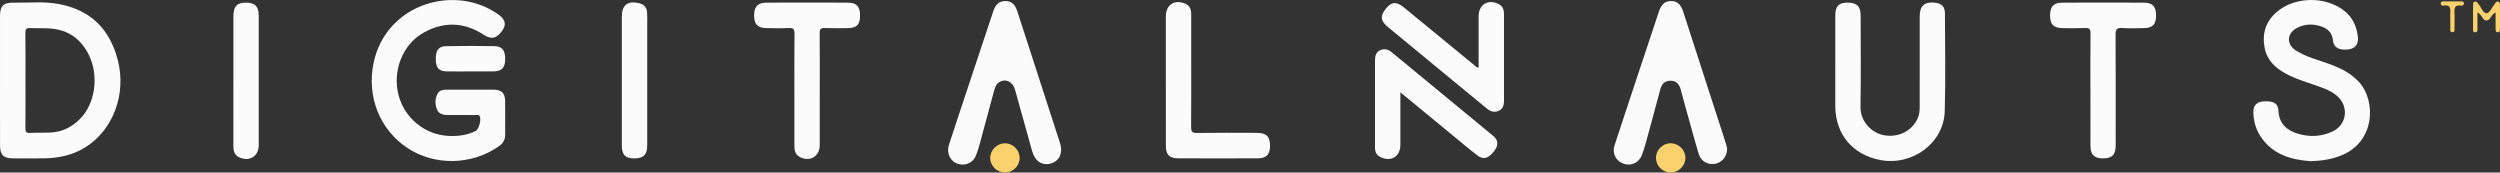
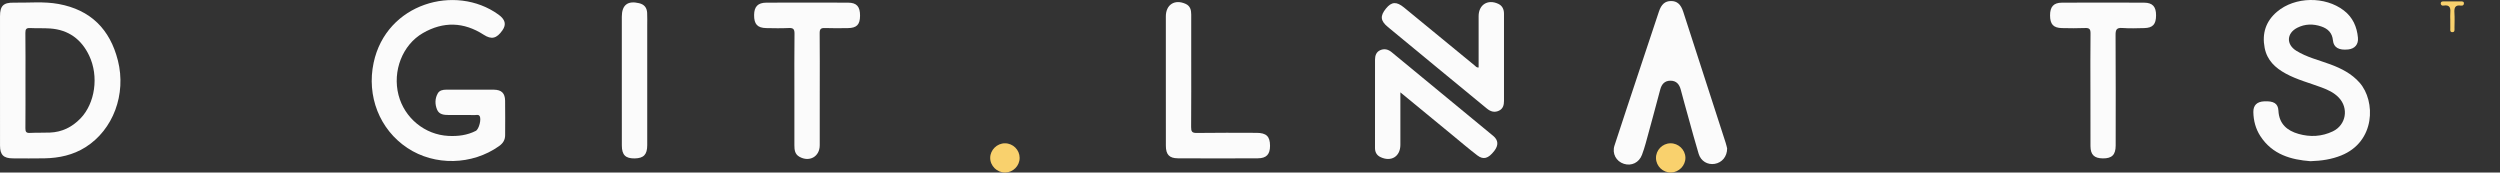
<svg xmlns="http://www.w3.org/2000/svg" id="Layer_2" data-name="Layer 2" viewBox="0 0 2172.04 149.89">
  <rect x="0" y="0" width="2172.04" height="149.89" fill="#333333" stroke="none" />
  <defs>
    <style>      .cls-1 {        fill: #fbfbfb;      }      .cls-1, .cls-2 {        stroke-width: 0px;      }      .cls-2 {        fill: #f9d16d;      }    </style>
  </defs>
  <g id="Layer_1-2" data-name="Layer 1">
    <g>
      <path class="cls-1" d="M408.74,77.91c6.83,0,13.66-.08,20.49.02,6.47.1,9.51,3.01,9.61,9.52.16,9.99.05,19.98.03,29.97,0,4.15-1.85,7.09-5.31,9.54-23.39,16.58-55.83,17.32-79.54,1.64-24.37-16.12-35.56-45.22-29.4-74.12,11-51.65,71.05-68.65,108.34-41.9,6.01,4.31,7.17,8.61,3.56,13.77-5.04,7.21-9.53,8.2-16.28,3.83-17.3-11.18-35.06-11.68-52.82-1.44-17.81,10.27-26.55,33.03-21.17,53.85,5.16,19.98,22.9,34.48,43.32,35.49,8.28.41,16.29-.53,23.79-4.36,2.84-1.45,5.15-10.56,3.22-13.06-.97-1.26-2.47-.7-3.74-.71-7.66-.05-15.33,0-22.99-.03-4.12-.01-8.37-.37-10.15-4.76-1.87-4.61-1.88-9.53.63-13.99,1.53-2.72,4.48-3.26,7.43-3.26,7-.01,14,0,20.99,0Z" />
      <path class="cls-1" d="M2007.27,140.04c-16.54-1.28-32.93-5.59-43.46-21.83-4.08-6.3-5.94-13.39-6.06-20.82-.1-6,3.19-9.03,9.33-9.34,8.2-.42,12.13,1.74,12.45,8.06.58,11.57,7.55,17.42,17.56,20.25,10.03,2.83,20.14,2.35,29.72-2.25,11.53-5.53,14.02-20.09,5.13-29.36-4.15-4.33-9.42-6.73-14.91-8.78-10.43-3.9-21.3-6.68-31.15-12.04-9.09-4.95-16.21-11.52-18.31-22.33-2.44-12.56,1.03-23.15,10.7-31.36,15.65-13.29,41.86-13.63,58.11-1.14,7.78,5.98,11.36,14.17,12.24,23.65.55,5.86-2.77,9.61-8.48,10.22-7.95.85-12.64-1.62-13.23-7.83-.63-6.66-4.44-10.21-10.16-12.16-7.03-2.39-14.13-2.28-20.86,1.15-9.27,4.73-9.72,14.44-.89,19.94,9.14,5.69,19.63,8.12,29.59,11.82,9.62,3.58,18.58,8.1,25.5,15.98,14,15.94,13.84,51.28-16.1,63.23-8.13,3.24-16.64,4.64-26.7,4.94Z" />
-       <path class="cls-1" d="M1594.54,54.26c0-13.65-.03-27.3,0-40.95.02-8.01,3.03-11.06,10.69-11.04,7.95.02,11.3,3.23,11.32,11.15.05,26.46.32,52.93-.11,79.39-.22,13.46,10.55,22.8,19.97,24.61,12.95,2.49,25.12-3.68,29.96-15.19,1.41-3.35,1.49-6.78,1.49-10.27,0-25.97,0-51.93.01-77.9,0-8.99,4.19-12.69,13.17-11.76,5.84.61,8.75,3.48,8.76,9.44.07,28.29.59,56.61-.18,84.88-.75,27.52-27.88,47.61-55.83,42.44-24.15-4.47-39.21-22.43-39.26-46.85-.03-12.65,0-25.3,0-37.95Z" />
      <path class="cls-1" d="M1500.56,128.92c.02,7.17-4.52,12.4-10.79,13.44-6.19,1.02-12-2.33-13.94-8.69-3.19-10.5-6.01-21.1-8.96-31.67-2.23-8.01-4.48-16.02-6.59-24.06-1.23-4.71-3.83-7.83-8.93-7.83-5.06,0-7.69,2.99-8.94,7.77-4.11,15.6-8.36,31.15-12.63,46.71-.92,3.36-2,6.69-3.22,9.95-2.52,6.72-9.06,9.91-15.7,7.8-6.74-2.14-10.43-8.94-8.17-15.88,7.42-22.76,15.01-45.47,22.55-68.19,5.34-16.09,10.7-32.18,16.07-48.27,2.1-6.28,5.27-9.03,10.39-9.1,5.31-.07,8.61,2.8,10.72,9.31,12.29,37.96,24.59,75.92,36.87,113.88.61,1.88,1.01,3.83,1.27,4.83Z" />
-       <path class="cls-1" d="M836.12,142.98c-8.81-.13-14.48-8.36-11.6-17.3,5.47-16.93,11.15-33.78,16.76-50.67,7.23-21.77,14.48-43.53,21.7-65.3,1.98-5.98,5.39-8.86,10.61-8.81,5.03.05,8.25,2.71,10.18,8.64,12.43,38.26,24.84,76.52,37.21,114.8,2.68,8.3-.37,15.27-7.46,17.54-7.68,2.46-14.19-1.48-16.72-10.41-5.07-17.91-9.95-35.88-15-53.79-1.95-6.92-8.45-9.74-13.83-6.18-2.54,1.68-3.47,4.33-4.22,7.12-4.22,15.73-8.45,31.46-12.75,47.18-.88,3.2-1.93,6.37-3.14,9.46-1.91,4.87-6.52,7.81-11.74,7.73Z" />
      <path class="cls-1" d="M712.21,78.29c0,15.99.03,31.98-.01,47.97-.03,9.88-9.03,14.86-17.74,9.89-3.95-2.26-4.27-6.06-4.28-9.97-.02-14.99,0-29.98,0-44.97,0-17.32-.13-34.64.1-51.96.05-4.02-1.16-5.09-5.02-4.9-6.48.31-13,.19-19.49.06-7.71-.16-10.65-3.4-10.59-11.31.06-7.32,3.24-10.75,10.67-10.79,23.66-.1,47.33-.1,70.99,0,7.53.03,10.46,3.45,10.39,11.44-.07,7.68-2.87,10.56-10.59,10.67-6.66.09-13.34.2-19.99-.06-3.5-.13-4.54.95-4.51,4.47.17,16.49.08,32.98.08,49.46Z" />
      <path class="cls-1" d="M1816.19,78c0-16.32-.12-32.65.09-48.96.05-3.8-1.07-4.85-4.77-4.69-6.65.29-13.33.19-19.99.05-7.49-.15-10.35-3.26-10.4-10.94-.05-7.52,3.02-11.11,10.27-11.14,23.83-.12,47.66-.12,71.49,0,7.36.04,10.37,3.5,10.34,11.05-.03,7.76-2.82,10.86-10.29,11.03-6.33.15-12.69.39-18.99-.08-5.04-.38-5.94,1.49-5.91,6.14.21,31.98.13,63.95.1,95.93,0,8.11-3.26,11.3-11.15,11.22-7.45-.07-10.7-3.14-10.75-10.64-.09-16.32-.03-32.64-.03-48.97Z" />
      <path class="cls-1" d="M1012.9,69.72c0-18.49-.01-36.97,0-55.46,0-10.29,7.78-15.2,17.27-10.86,3.88,1.77,4.79,5.23,4.78,9.14-.02,11.99,0,23.98,0,35.97,0,20.65.09,41.3-.08,61.95-.03,3.78.76,5.11,4.86,5.05,17.33-.25,34.66-.15,51.99-.09,8.58.03,11.7,3.13,11.71,11.26.01,7.37-3.07,10.82-10.56,10.86-23.16.13-46.32.13-69.48,0-7.5-.04-10.44-3.25-10.46-10.89-.05-18.98-.02-37.97-.02-56.95Z" />
      <path class="cls-1" d="M1284.65,58.65c0-15.03-.02-29.83,0-44.63.01-9.91,7.95-14.93,17.03-10.71,3.56,1.65,5,4.76,5.01,8.54.02,25.3.03,50.61,0,75.91,0,3.45-.79,6.68-4.3,8.38-3.96,1.92-7.41.78-10.61-1.86-14.13-11.64-28.29-23.26-42.42-34.9-14.52-11.96-29.02-23.94-43.53-35.91-6.51-5.37-6.96-9.58-1.68-16.05,4.87-5.98,9.13-6.27,15.72-.87,20.48,16.77,40.91,33.6,61.38,50.38.85.7,1.47,1.85,3.42,1.74Z" />
      <path class="cls-1" d="M1216.67,80.23c0,16.02.02,30.82,0,45.62-.02,10.22-8.14,15.12-17.45,10.55-3.19-1.57-4.59-4.31-4.6-7.71-.04-25.64-.06-51.29.02-76.93.01-3.44,1.07-6.69,4.63-8.21,3.57-1.52,6.87-.64,9.78,1.76,29.44,24.24,58.89,48.46,88.28,72.76,4.54,3.76,4.69,8.22.86,13.13-5.1,6.53-9.36,7.86-14.67,3.8-7.53-5.76-14.74-11.95-22.08-17.97-14.63-12.01-29.25-24.04-44.76-36.79Z" />
      <path class="cls-1" d="M540.24,69.5c0-18.31-.01-36.63,0-54.94,0-10.24,5.14-14.16,15.02-11.79,4.63,1.11,6.76,4,6.99,8.46.19,3.65.07,7.32.07,10.99,0,34.63.02,69.26,0,103.89,0,8.2-3.08,11.39-10.9,11.52-7.93.13-11.13-2.99-11.16-11.17-.05-18.98-.02-37.96-.02-56.94Z" />
-       <path class="cls-1" d="M202.8,69.46c0-18.46,0-36.93,0-55.39,0-8.55,3.14-11.86,11.08-11.79,7.77.07,10.9,3.33,10.91,11.53.02,37.43.02,74.86,0,112.29,0,9.79-8.33,14.84-17.23,10.43-3.96-1.96-4.8-5.57-4.79-9.67.05-19.13.02-38.26.02-57.39Z" />
-       <path class="cls-1" d="M408.55,62.05c-6.82,0-13.63.08-20.45-.03-6.7-.11-9.3-2.96-9.48-10.06-.2-7.97,2.21-11.7,8.78-11.84,14.13-.29,28.27-.3,42.39,0,6.82.14,9.39,4.03,9.09,12.11-.25,6.72-3.18,9.71-9.89,9.8-6.82.09-13.63.02-20.45.02Z" />
      <path class="cls-2" d="M885.88,137.1c.04,6.91-5.62,12.68-12.54,12.79-7.11.11-13.12-5.81-13.04-12.85.07-6.82,5.96-12.57,12.85-12.54,6.97.02,12.7,5.69,12.73,12.6Z" />
      <path class="cls-2" d="M1451.75,149.88c-7,.12-12.86-5.5-13-12.45-.14-6.97,5.51-12.81,12.52-12.94,6.96-.12,12.91,5.56,13.05,12.45.14,6.88-5.63,12.81-12.57,12.93Z" />
-       <path class="cls-2" d="M2168.19,10.73c-4.14,2.1-4.36,7.2-8.05,7.08-3.47-.12-3.66-5.2-7.7-7.03,0,4.82.02,9.19-.01,13.55-.01,1.61.33,3.79-2.12,3.69-2.1-.08-1.68-2.14-1.68-3.56-.04-6.66-.03-13.31,0-19.97,0-1.14-.12-2.46,1.23-3.01,1.64-.67,2.34.65,3.22,1.64,2.59,2.9,3.93,8.55,7.49,8.34,2.52-.15,4.75-5.41,7.1-8.4.72-.91,1.33-2.08,2.75-1.69,1.66.46,1.6,1.96,1.61,3.27.03,6.82.02,13.64,0,20.46,0,1.36-.11,2.94-1.9,2.94-1.77,0-1.93-1.54-1.93-2.92-.02-4.58,0-9.15,0-14.42Z" />
      <path class="cls-2" d="M2128.82,16.48c0-1.49-.1-2.99.02-4.47.36-4.36.27-8.22-5.95-7.15-1.21.21-2.38-.46-2.35-1.93.03-1.54,1.25-1.72,2.49-1.72,4.97,0,9.95,0,14.92,0,1.37,0,2.87,0,2.74,1.94-.1,1.46-1.33,1.92-2.54,1.73-5.33-.84-5.98,2.11-5.7,6.41.28,4.29.1,8.61.04,12.92-.02,1.54.55,3.8-1.98,3.73-2.16-.06-1.62-2.12-1.65-3.51-.07-2.65-.02-5.3-.02-7.95Z" />
      <path class="cls-1" d="M102.43,52.59c-6.84-27.17-23.7-44.03-51.53-49.13-12.86-2.36-25.91-.93-38.88-1.15C2.88,2.16.02,5.1.01,14.13c-.02,18.63,0,37.27,0,55.9C0,88.83-.02,107.63.02,126.43c.02,8.12,3.02,11.12,11.17,11.16,9.16.05,18.31.14,27.47-.03,12.68-.23,24.82-2.84,35.67-9.69,24.05-15.19,35.49-45.95,28.11-75.29ZM69.87,102.95c-7.25,7.48-15.99,11.83-26.49,12.23-5.82.22-11.66.01-17.47.3-3.19.16-3.87-1.09-3.84-4.03.13-13.81.06-27.62.06-41.43,0-13.81.1-27.62-.08-41.43-.04-3.27.83-4.4,4.15-4.22,5.81.31,11.66-.04,17.47.38,15.89,1.14,27.07,9.41,33.81,23.58,8.54,17.95,5.14,41.47-7.6,54.62Z" />
    </g>
  </g>
</svg>